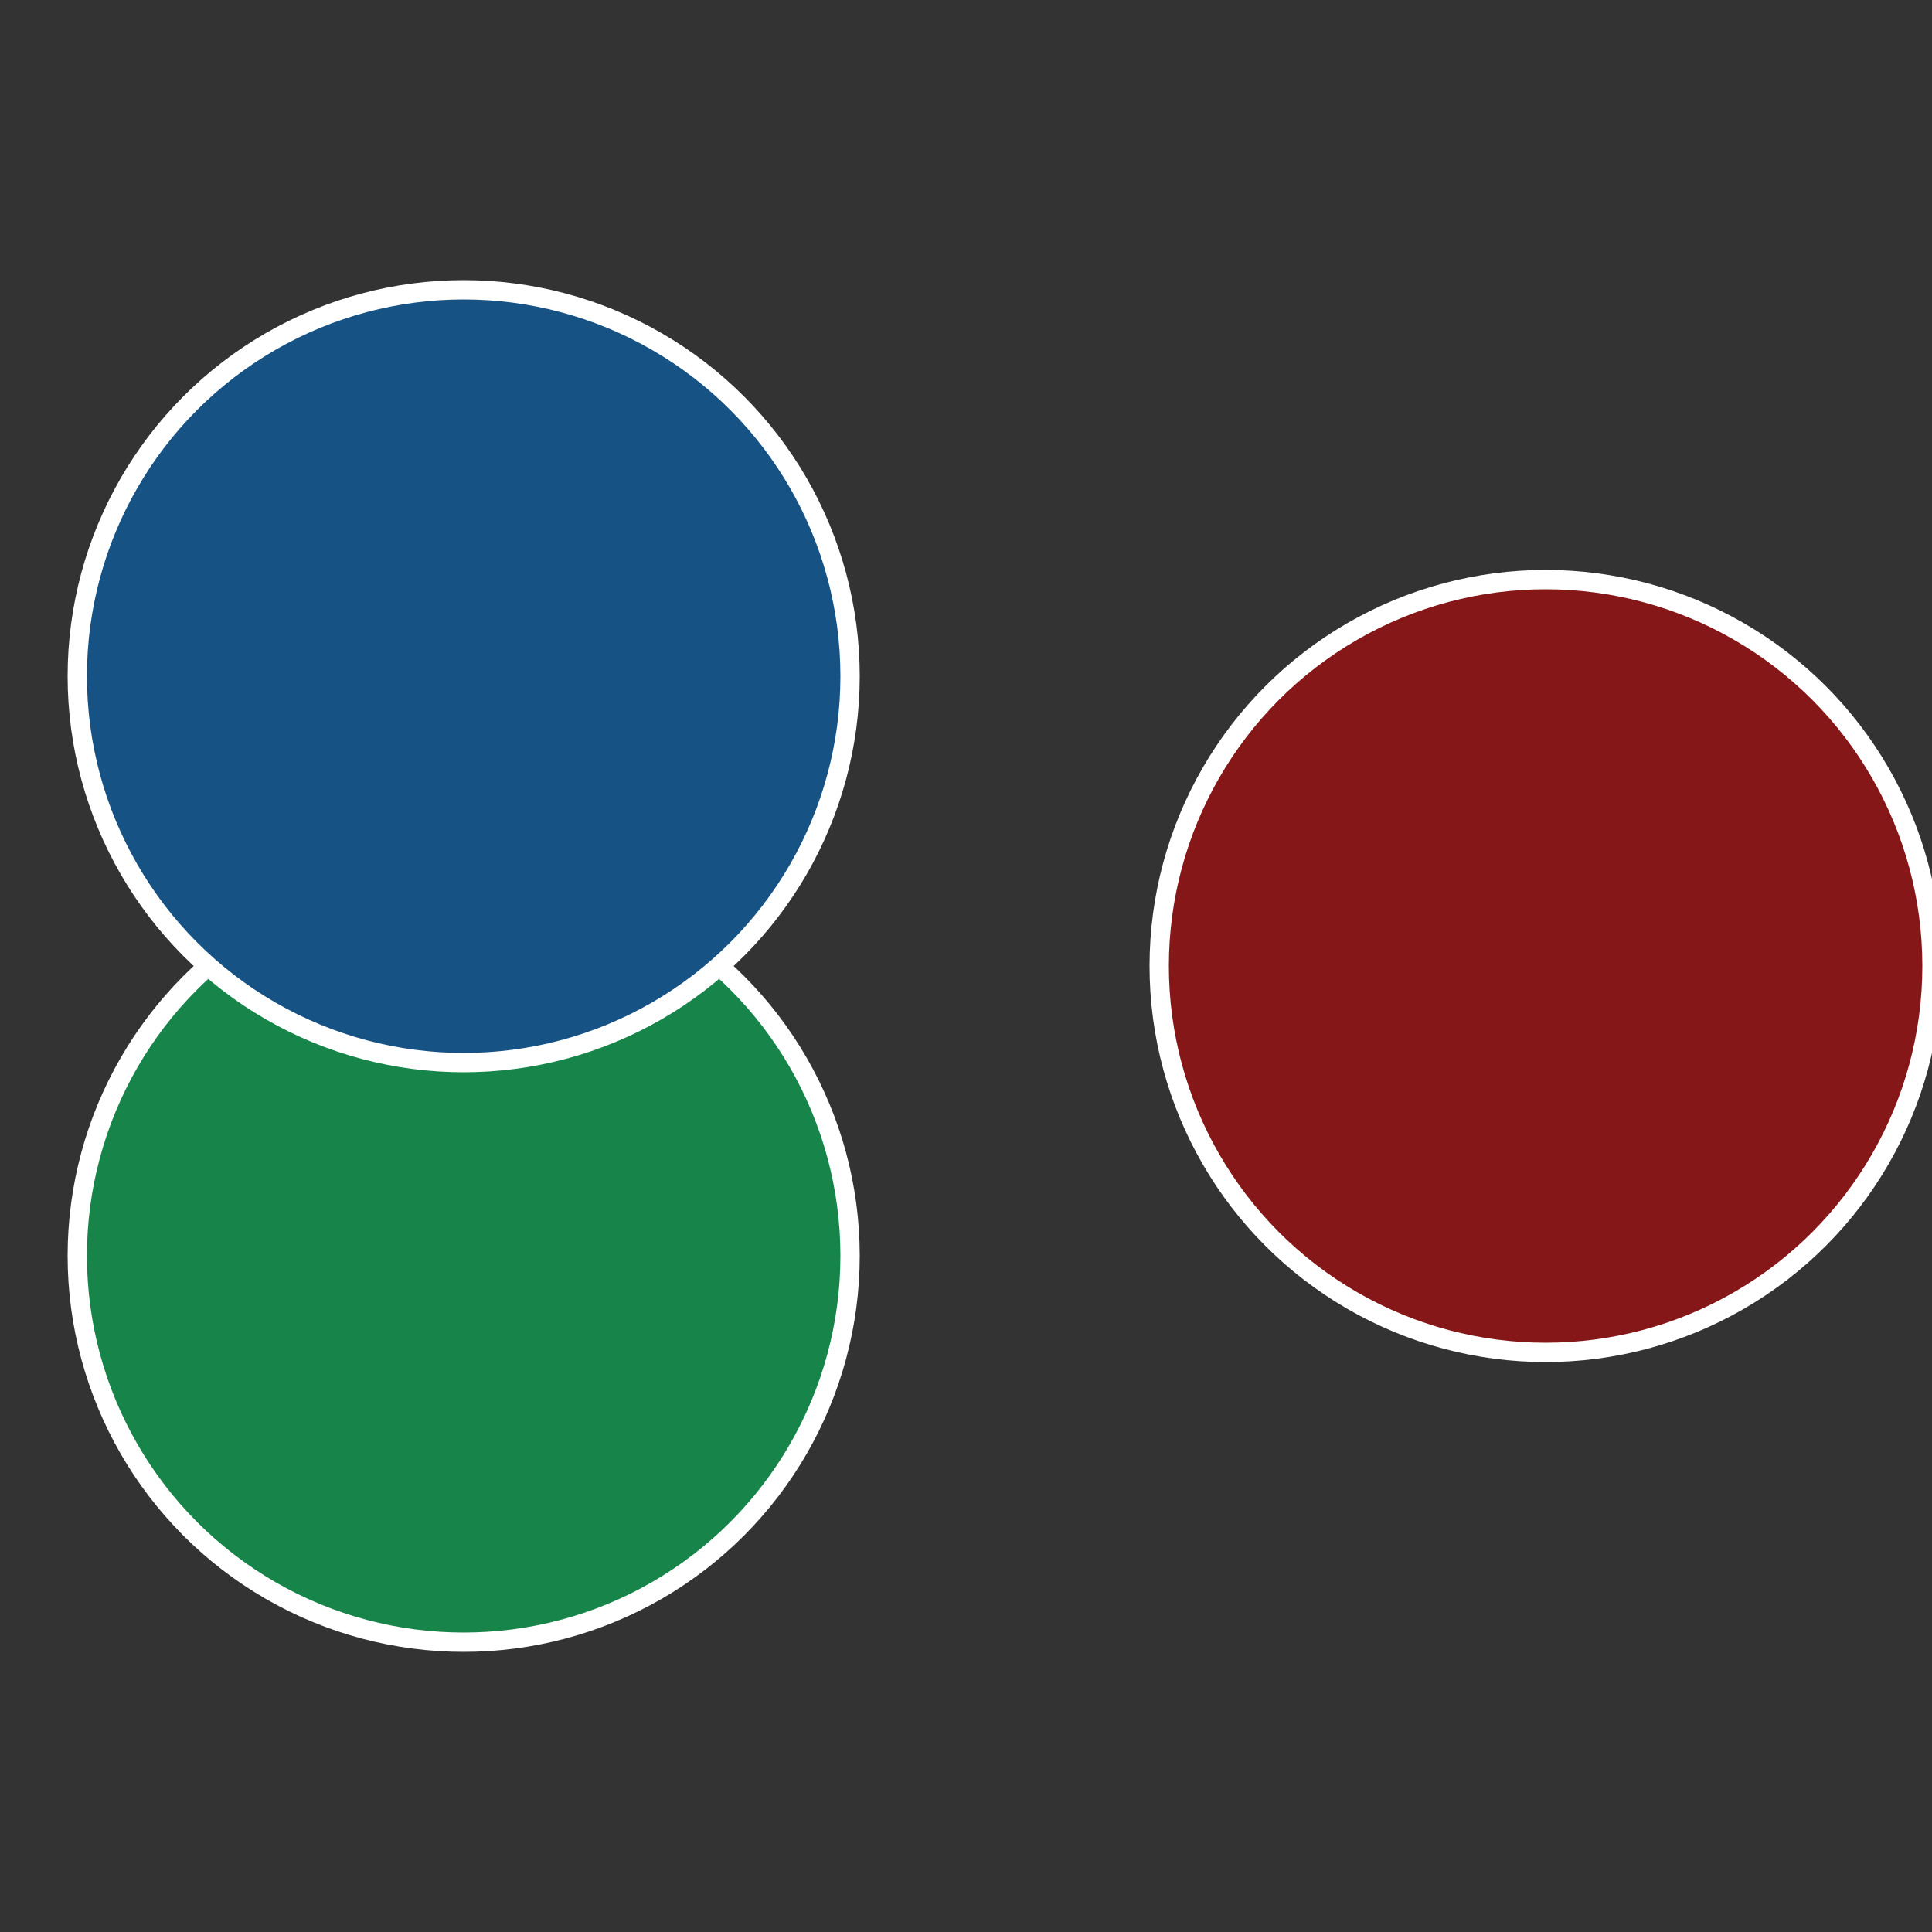
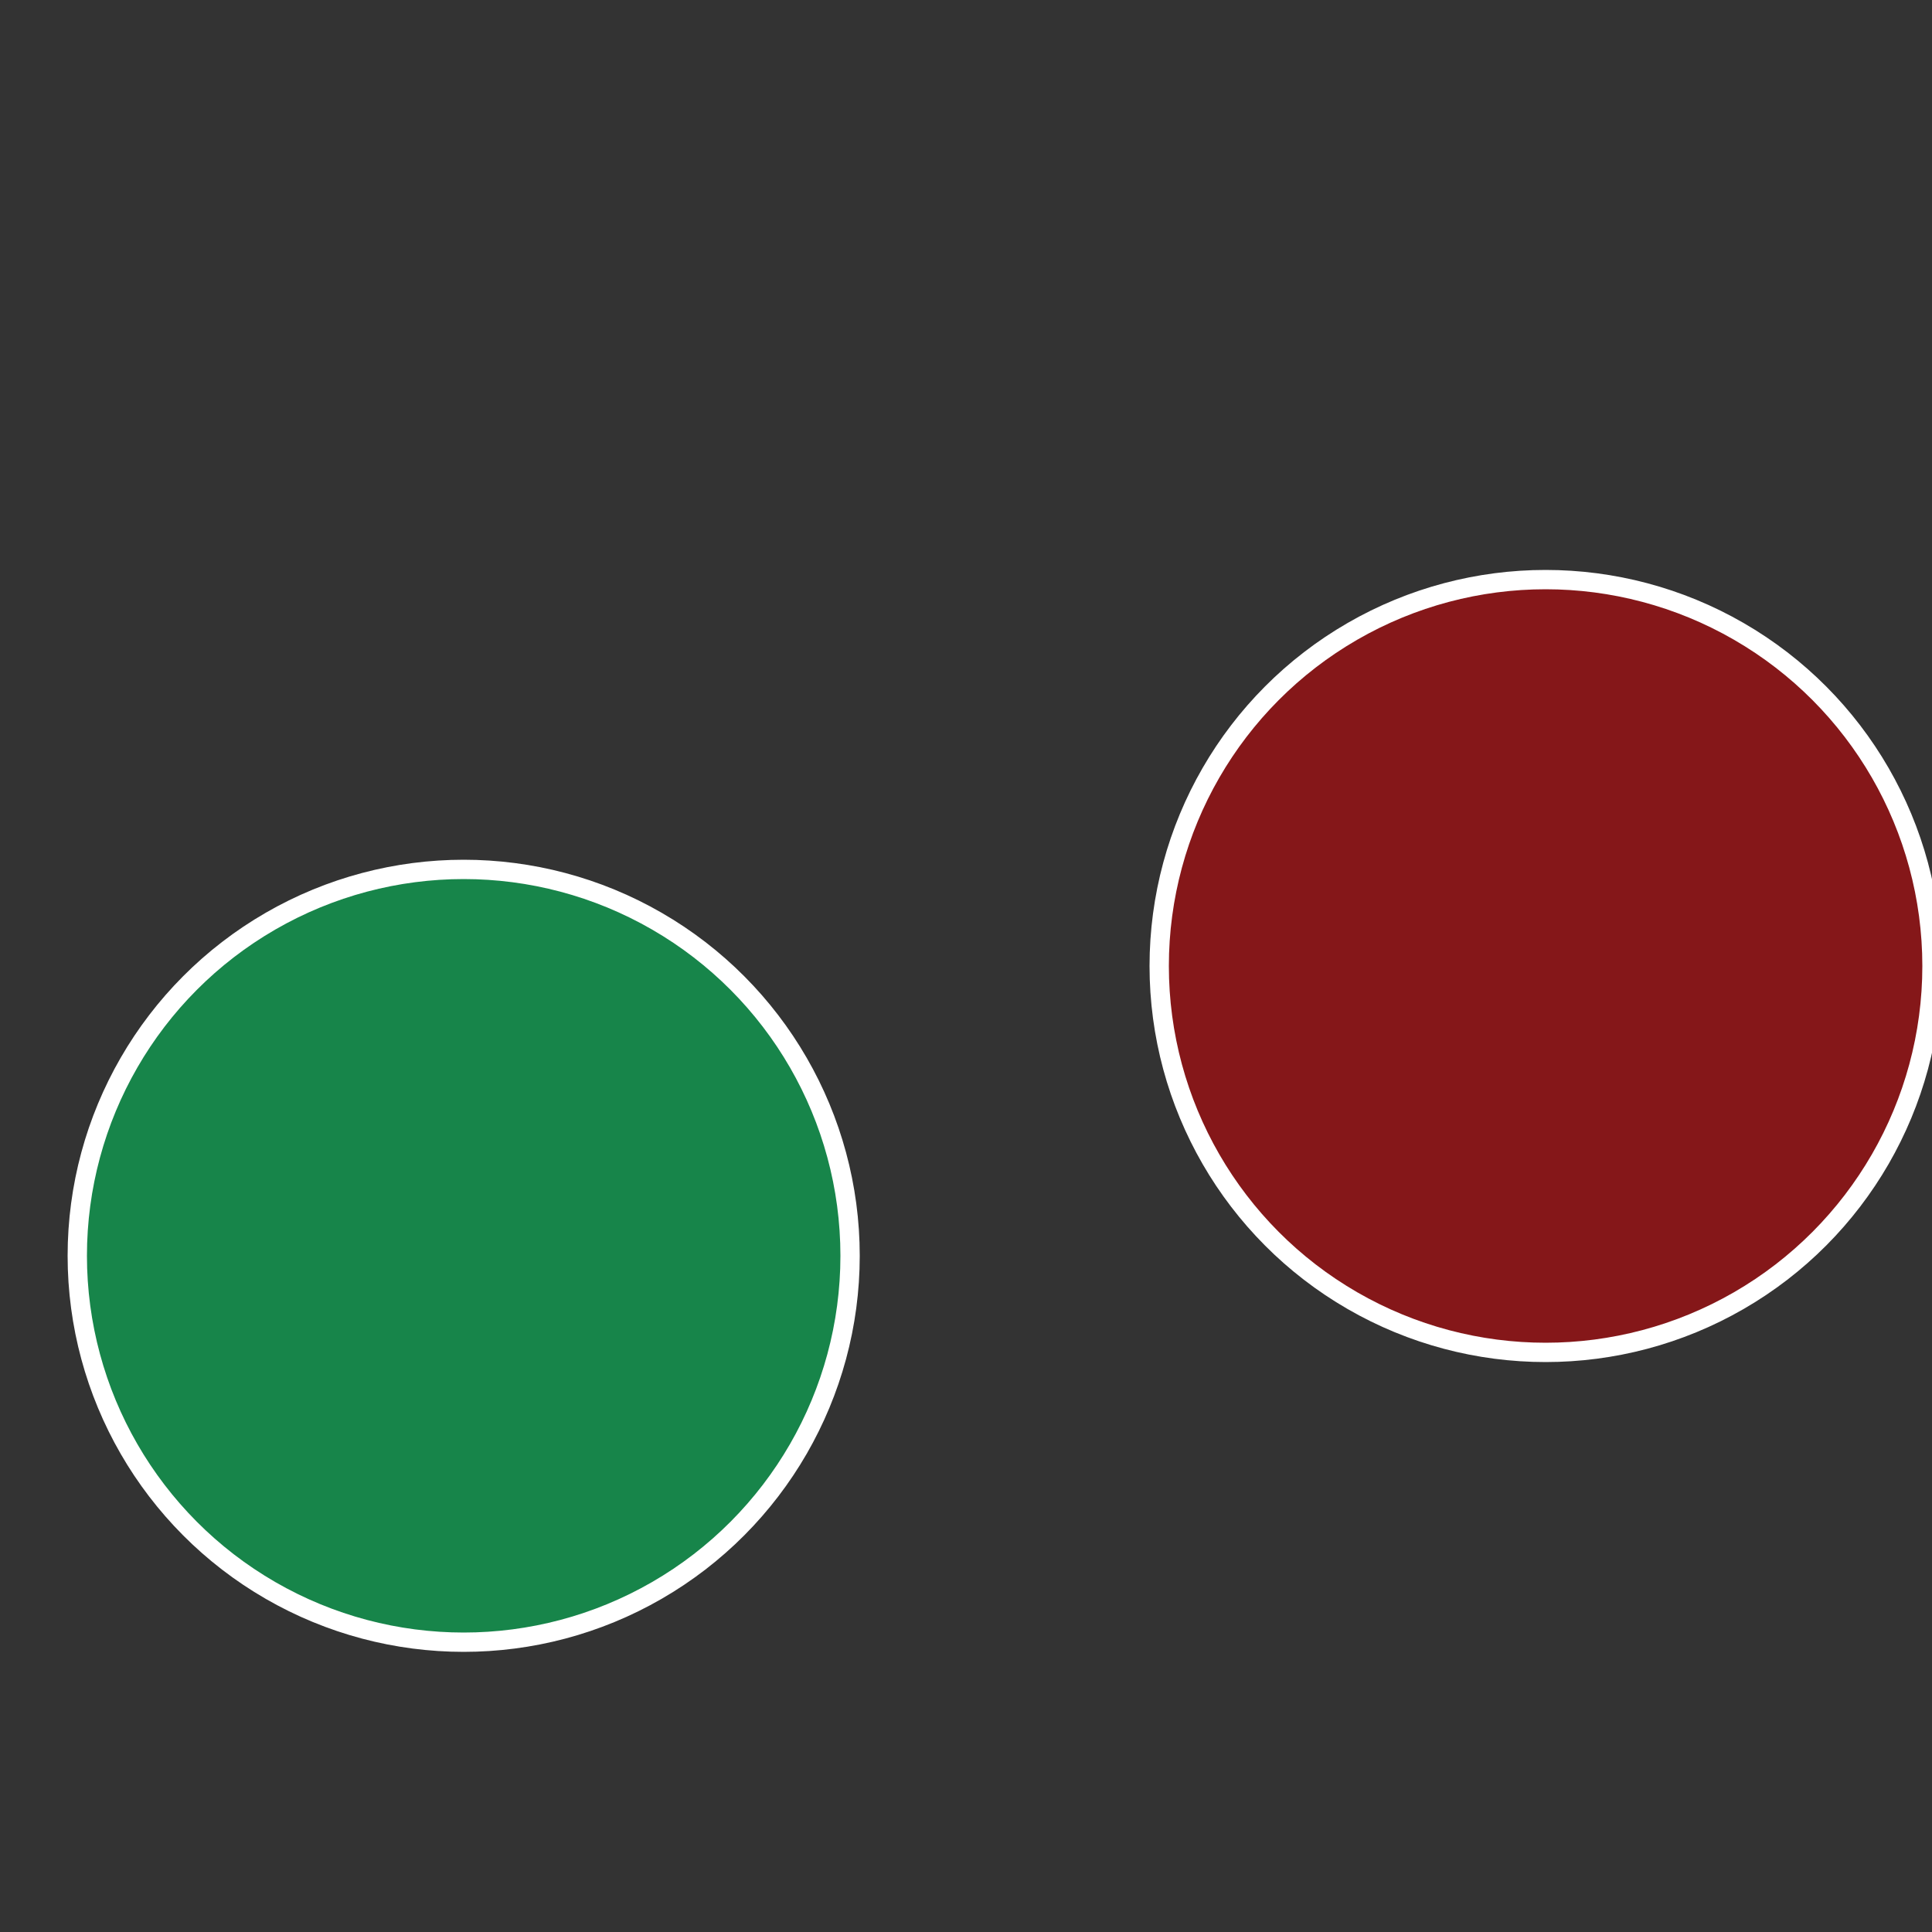
<svg xmlns="http://www.w3.org/2000/svg" width="500" height="500" viewBox="-1 -1 2 2">
  <rect x="-1" y="-1" width="2" height="2" fill="#333333" stroke="none" />
  <circle cx="0.6" cy="0" r="0.4" fill="#851719" stroke="#fff" stroke-width="1%" />
  <circle cx="-0.52" cy="0.3" r="0.4" fill="#17854a" stroke="#fff" stroke-width="1%" />
-   <circle cx="-0.52" cy="-0.3" r="0.4" fill="#175285" stroke="#fff" stroke-width="1%" />
</svg>